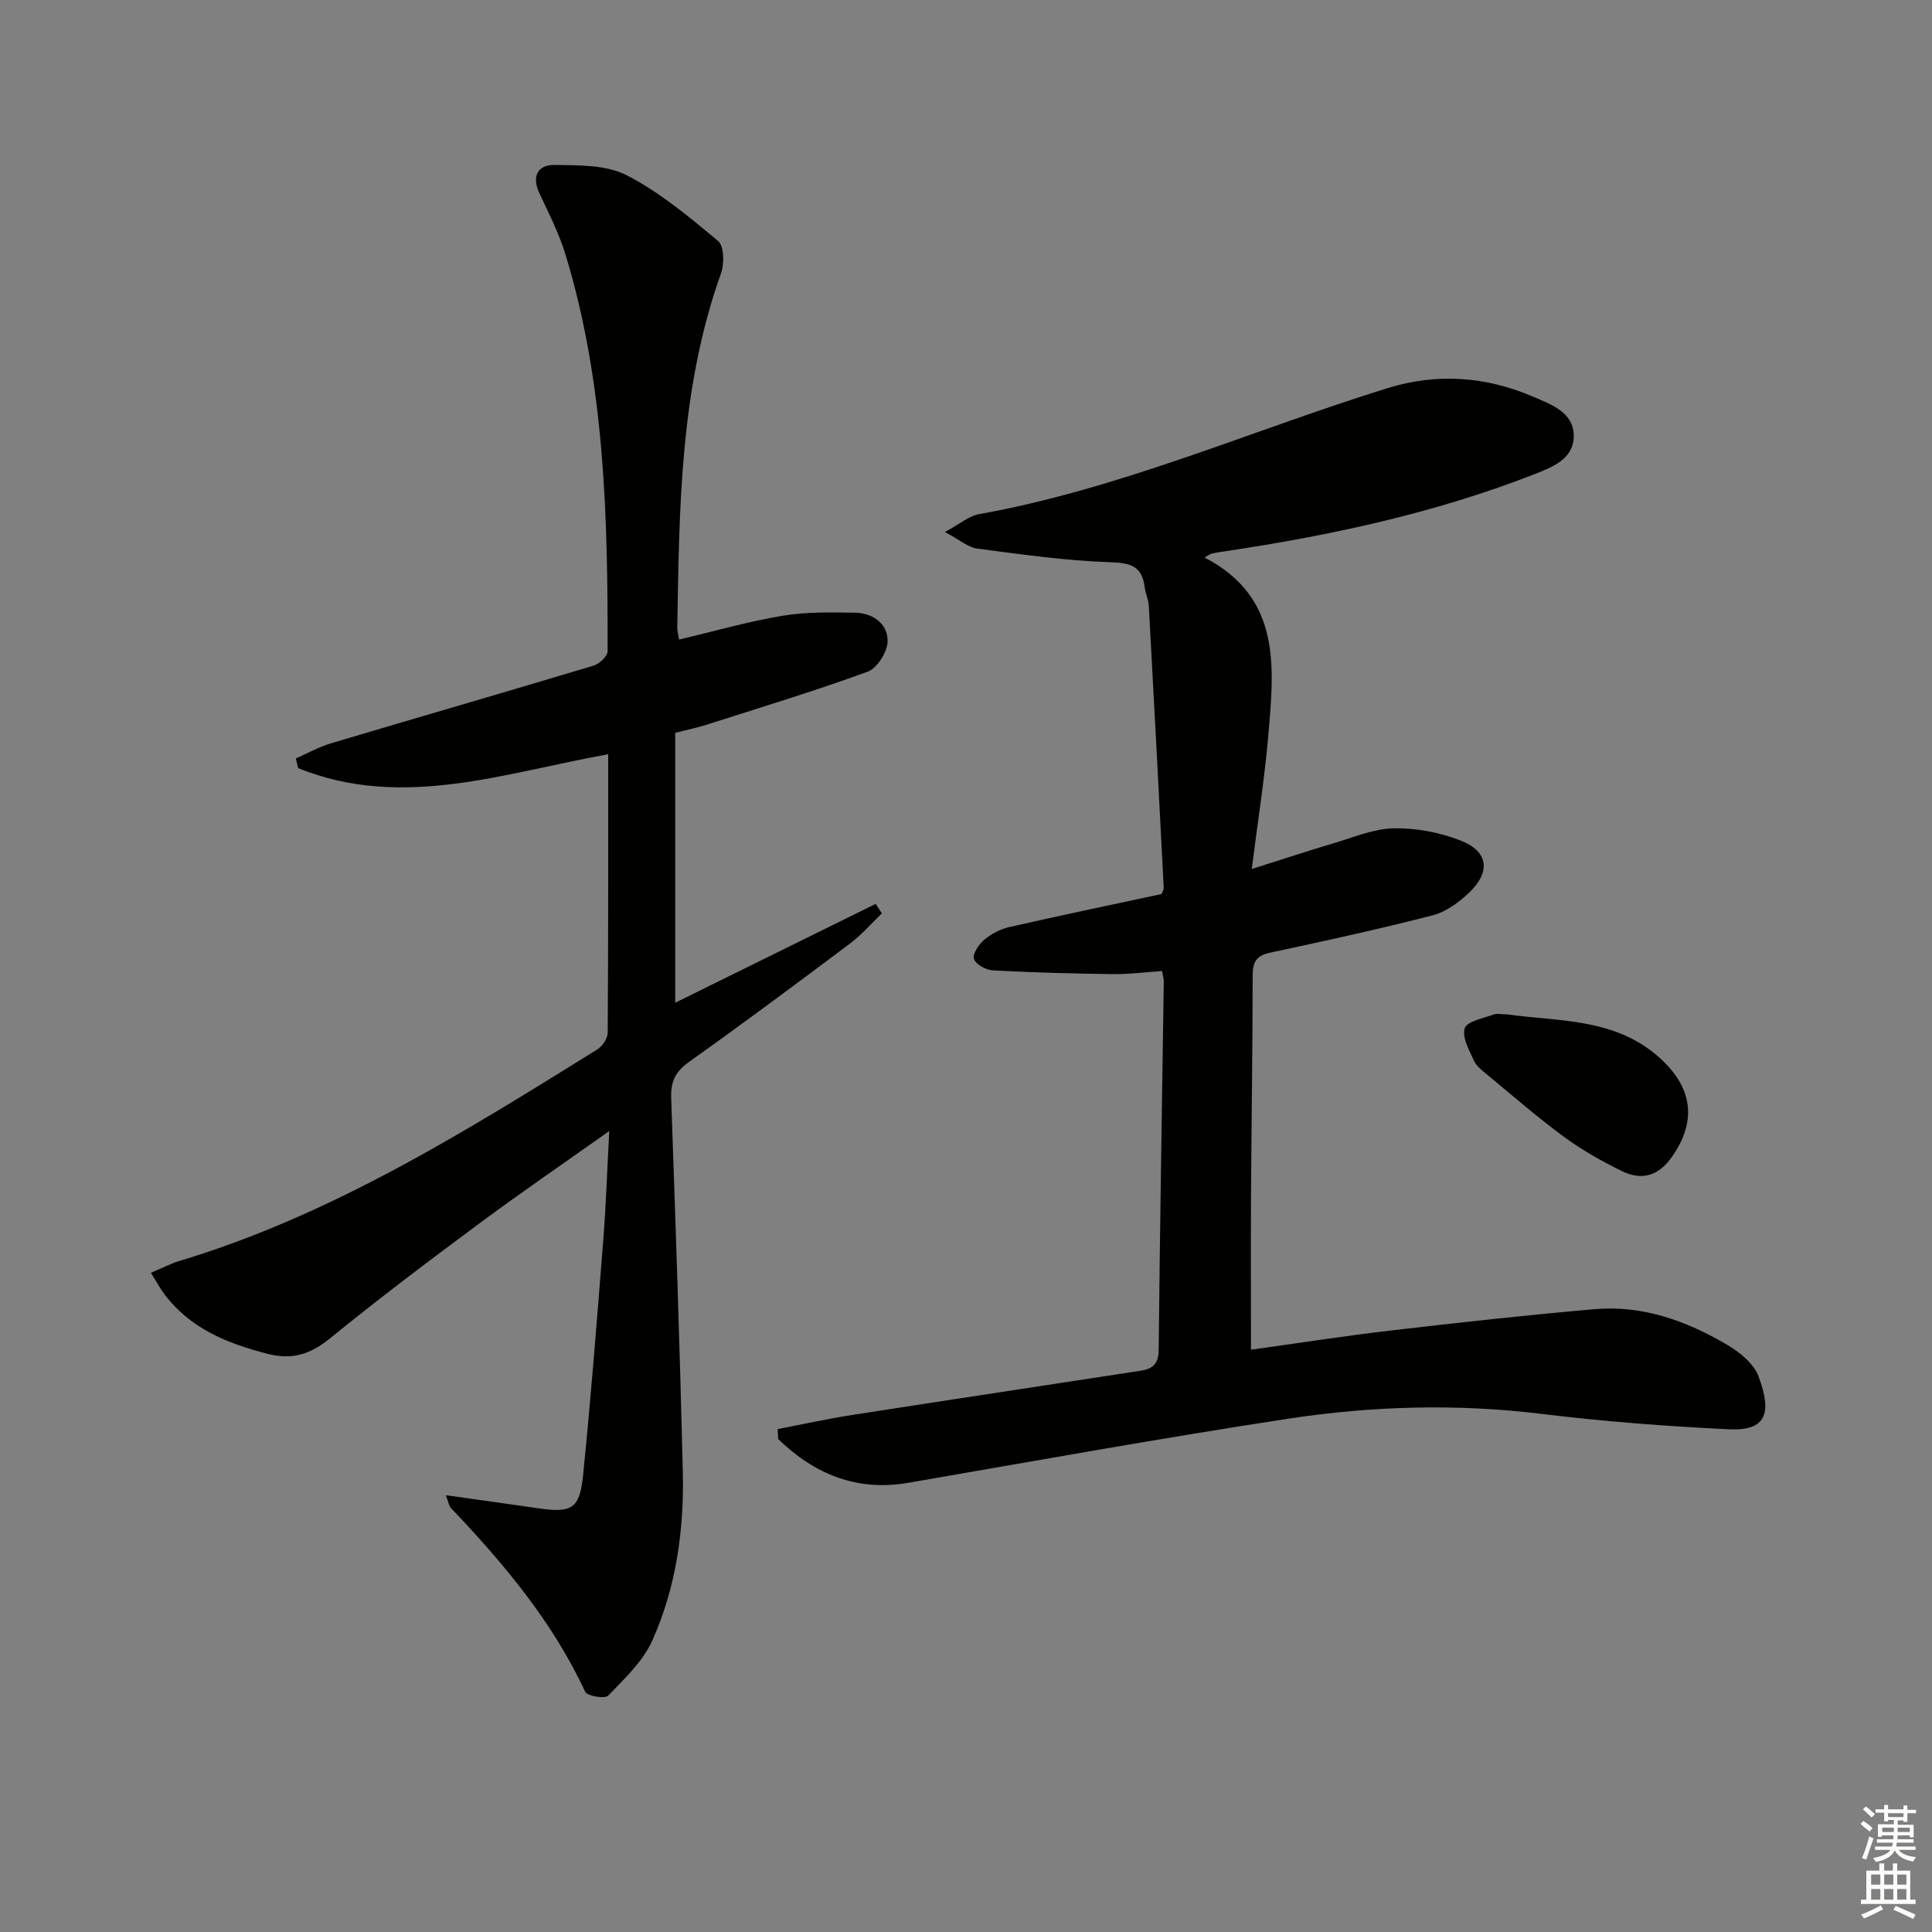
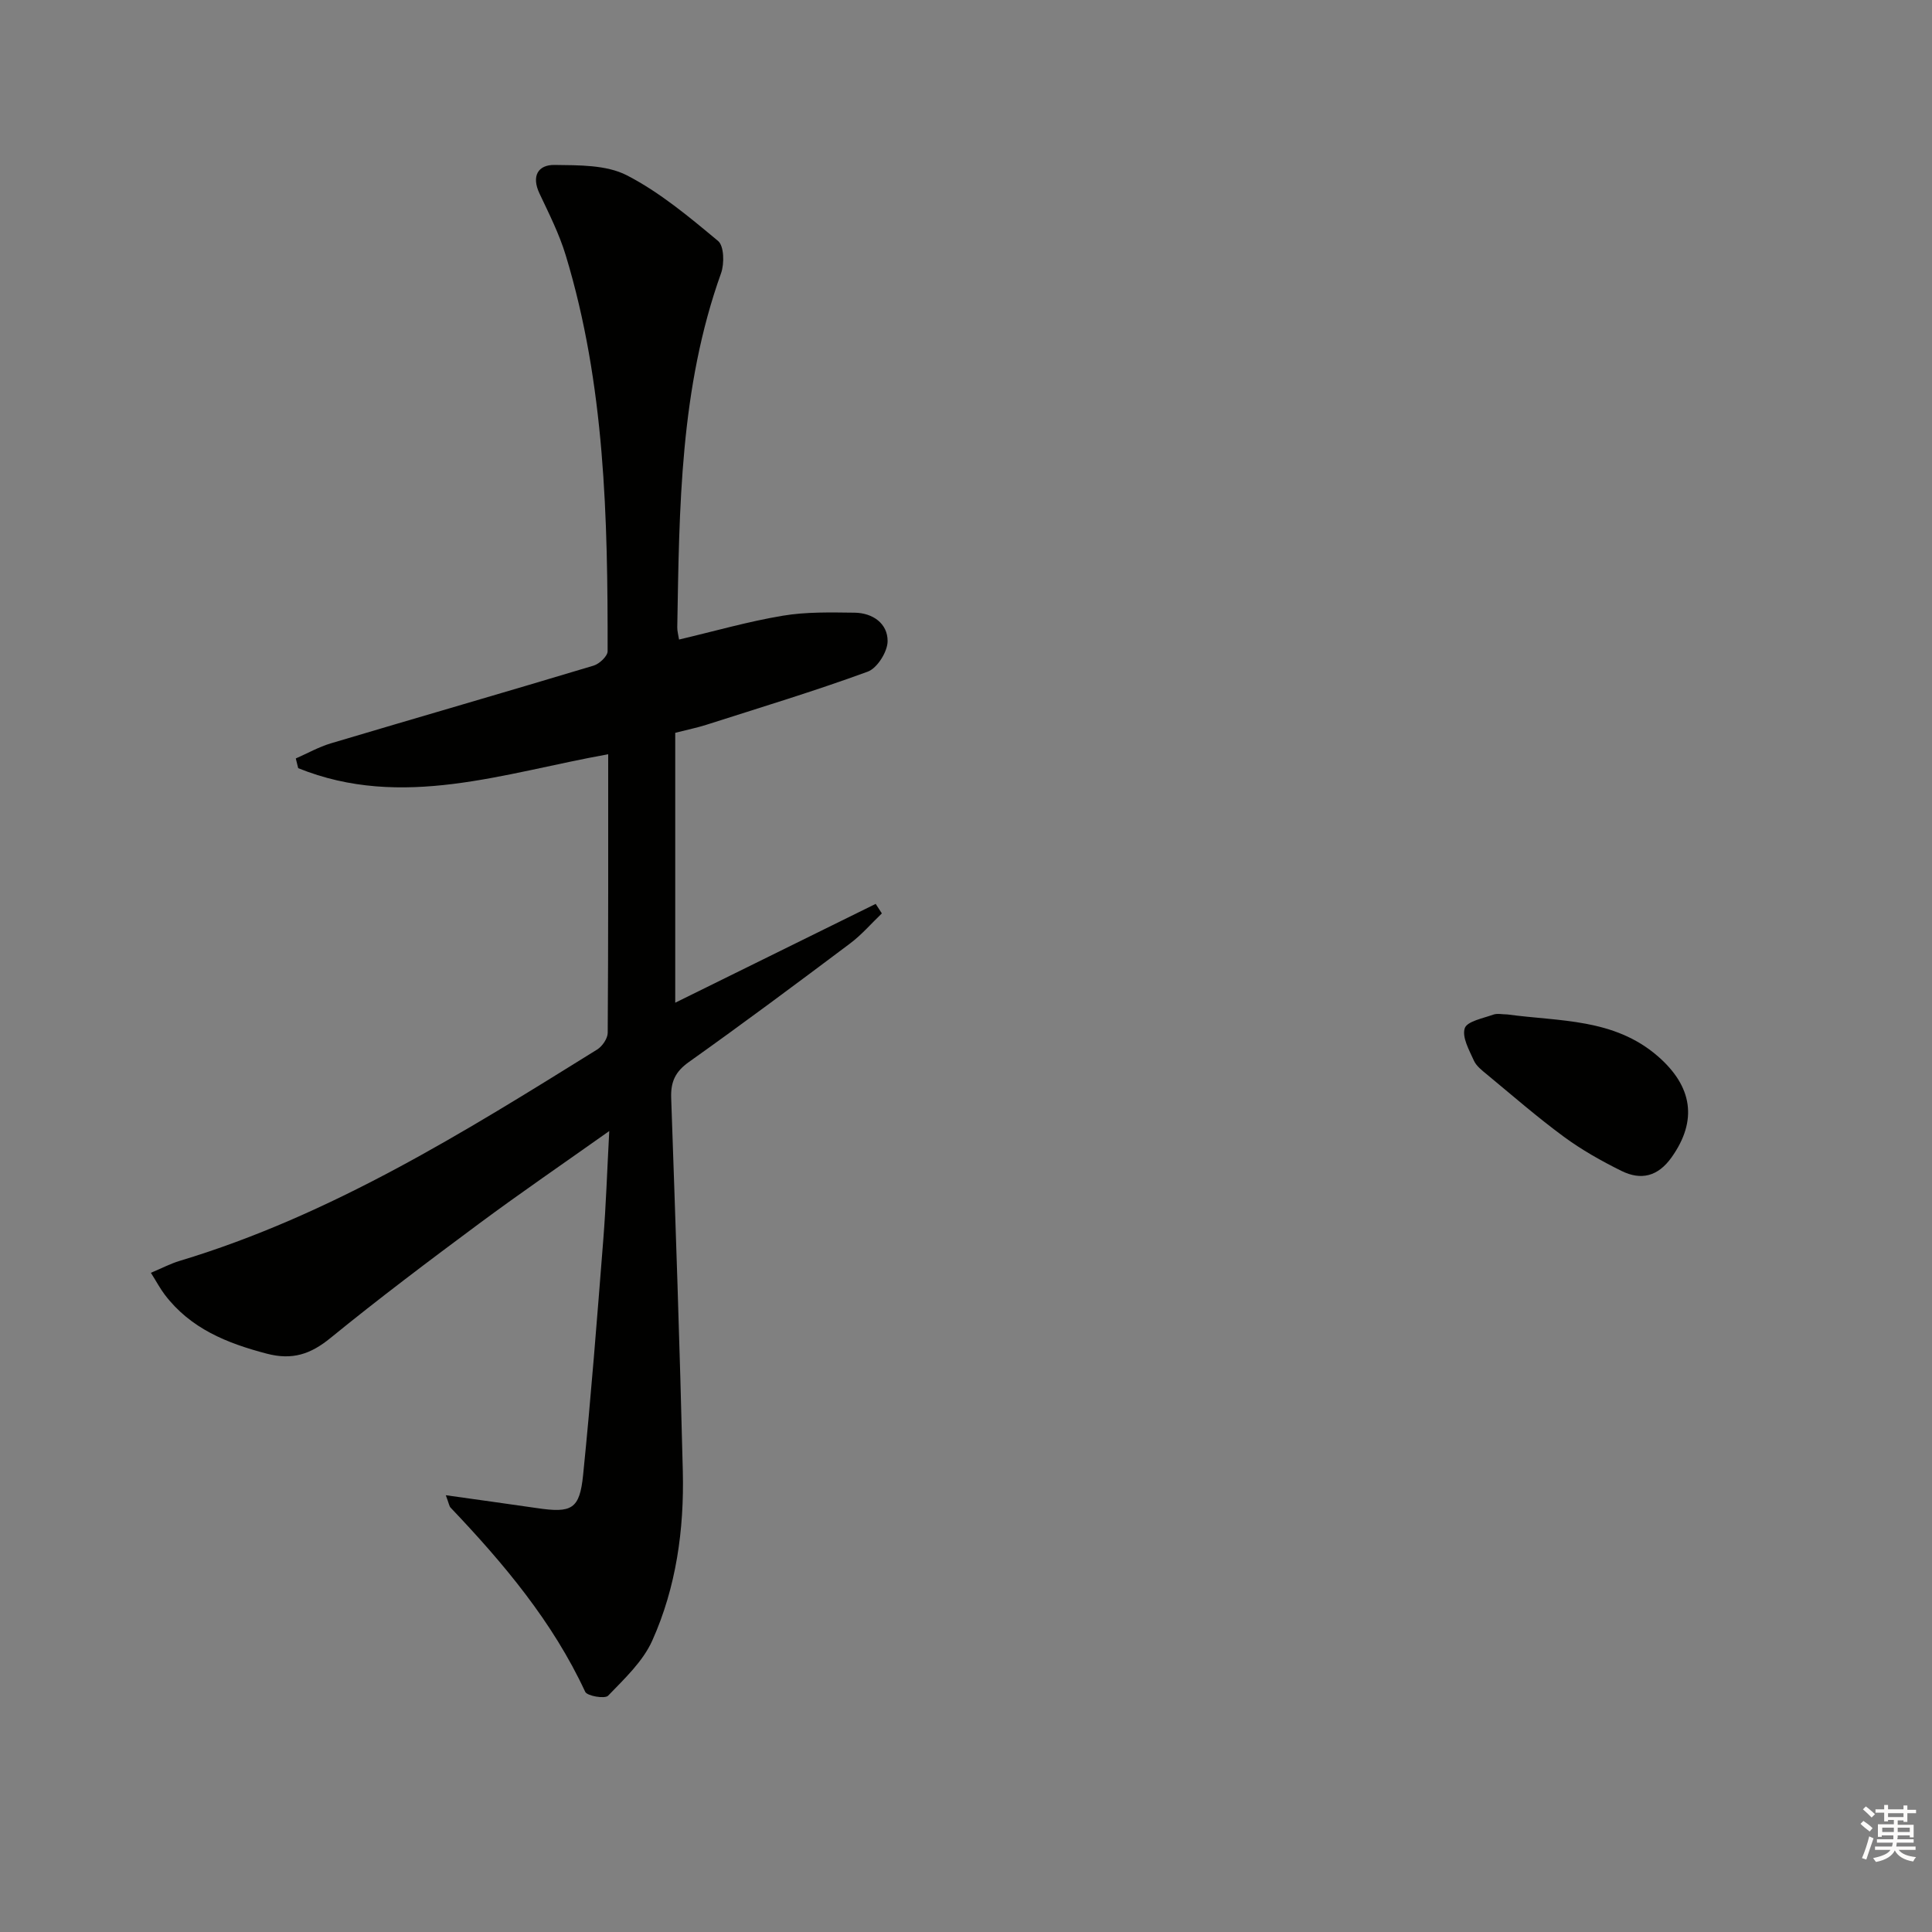
<svg xmlns="http://www.w3.org/2000/svg" enable-background="new 0 0 400 400" viewBox="0 0 400 400">
  <rect x="0" y="0" width="400" height="400" fill="#808080" stroke="none" />
  <g fill="#010100">
-     <path d="m161 295.89c5.07-.98 10.12-2.1 15.22-2.9 19.98-3.12 39.98-6.12 59.97-9.2 2.35-.36 3.67-1.35 3.7-4.21.26-25.46.69-50.93 1.06-76.39.01-.48-.15-.96-.35-2.15-3.36.23-6.77.68-10.17.64-8.29-.1-16.58-.33-24.86-.77-1.42-.08-3.59-1.26-3.92-2.38-.32-1.06 1.03-3.05 2.17-4 1.45-1.21 3.34-2.18 5.19-2.6 10.34-2.36 20.73-4.52 31.48-6.83.07-.23.47-.84.44-1.42-.99-19.41-2.01-38.81-3.08-58.21-.07-1.31-.69-2.58-.85-3.89-.54-4.35-2.89-5.04-7.14-5.18-9.2-.3-18.38-1.62-27.53-2.82-1.91-.25-3.65-1.82-6.69-3.43 3.09-1.67 4.94-3.32 7.02-3.69 29.27-5.25 56.41-17.33 84.58-26.09 10.19-3.17 20.35-2.46 30.13 1.74 3.74 1.61 8.47 3.25 8.46 8.14-.01 4.84-4.47 6.49-8.41 8.03-20.52 7.99-41.89 12.57-63.59 15.83-.99.15-1.98.27-2.95.51-.44.11-.83.44-1.48.81 16.05 8.34 14.39 22.89 13.16 37.12-.75 8.72-2.14 17.38-3.4 27.37 6.57-2.08 11.72-3.79 16.91-5.32 4.13-1.22 8.32-3.03 12.5-3.11 4.62-.08 9.54.84 13.85 2.54 5.75 2.26 6.27 6.48 1.73 10.8-2.11 2-4.77 3.96-7.51 4.67-11.15 2.87-22.42 5.34-33.68 7.74-2.91.62-3.61 1.99-3.61 4.78-.01 15.16-.25 30.31-.34 45.47-.06 10.62-.01 21.23-.01 31.95 9.41-1.3 19.19-2.83 29.01-3.98 14.01-1.64 28.05-3.18 42.1-4.41 9.94-.87 19.05 2.41 27.47 7.37 2.61 1.54 5.54 3.91 6.52 6.57 2.83 7.65 1.58 11.29-6.14 10.93-12.93-.62-25.86-1.61-38.71-3.18-17.65-2.16-35.23-1.66-52.67 1.01-26.22 4-52.33 8.73-78.47 13.24-10.75 1.85-19.48-1.77-26.99-9.05-.03-.68-.08-1.36-.12-2.05z" />
+     <path d="m161 295.89z" />
    <path d="m92.3 309.57c6.79.96 12.82 1.78 18.83 2.66 7.25 1.07 8.88.27 9.6-6.88 1.64-16.19 2.89-32.42 4.17-48.64.56-7.05.79-14.13 1.24-22.54-9.7 6.87-18.42 12.84-26.9 19.13-10.41 7.73-20.78 15.53-30.82 23.72-4.14 3.38-7.92 4.62-13.19 3.24-8.25-2.16-15.78-5.19-21.11-12.2-.97-1.27-1.72-2.71-2.88-4.54 2.33-.98 4.07-1.9 5.93-2.46 31.42-9.46 58.93-26.65 86.47-43.77 1.06-.66 2.17-2.28 2.18-3.45.13-19.14.1-38.28.1-57.68-21.57 3.85-42.67 11.58-64.18 2.88-.17-.67-.34-1.34-.5-2.01 2.42-1.06 4.75-2.38 7.26-3.13 18.12-5.4 36.29-10.64 54.4-16.09 1.2-.36 2.9-1.96 2.9-2.98.04-27.63-.55-55.22-8.67-81.97-1.34-4.42-3.46-8.61-5.44-12.81-1.69-3.58-.32-5.95 3.13-5.9 5.04.07 10.7-.04 14.95 2.14 6.84 3.52 12.93 8.63 18.9 13.6 1.25 1.04 1.32 4.7.62 6.67-8.53 23.79-8.64 48.57-9.07 73.33-.01.78.22 1.56.37 2.52 7.32-1.72 14.32-3.74 21.46-4.93 4.86-.82 9.92-.69 14.89-.63 3.73.05 6.85 2.21 6.83 5.9-.01 2.18-2.15 5.59-4.12 6.31-11.01 4.03-22.26 7.43-33.44 11.01-1.87.6-3.8.98-6.41 1.65v55.88c13.55-6.68 27.52-13.57 41.5-20.46.43.66.86 1.31 1.28 1.97-2.19 2.09-4.19 4.44-6.6 6.24-11.04 8.29-22.12 16.54-33.37 24.54-2.8 1.99-3.76 4.09-3.65 7.4.9 25.77 1.79 51.55 2.41 77.33.29 12.06-1.37 24.01-6.33 35.06-1.94 4.32-5.76 7.89-9.14 11.4-.66.69-4.33.07-4.74-.81-6.77-14.57-16.92-26.61-27.85-38.11-.31-.3-.36-.86-1.01-2.59z" />
    <path d="m312.1 210.03c10.75 1.47 22.02.76 31.11 8.63 7.23 6.27 8.29 13.34 2.87 20.96-2.83 3.98-6.33 4.8-10.36 2.81-4.15-2.05-8.25-4.36-11.97-7.1-5.49-4.04-10.64-8.53-15.89-12.87-1.02-.84-2.2-1.74-2.71-2.88-.97-2.16-2.49-4.83-1.89-6.69.46-1.43 3.76-2.05 5.87-2.81.87-.32 1.97-.05 2.97-.05z" />
  </g>
  <path d="m385.2 377.6.6-.6c.6.4 1.3.9 1.9 1.5l-.6.7c-.8-.6-1.4-1.1-1.9-1.6zm.3 7.1c.6-1.4 1.1-2.9 1.5-4.5.3.1.6.3.9.4-.5 1.4-1 2.9-1.5 4.4zm.2-10.1.6-.6c.7.5 1.3 1.1 1.9 1.6l-.7.7c-.6-.6-1.2-1.2-1.8-1.7zm8.4-.8h.8v.9h1.8v.7h-1.8v1.8h-.8v-.3h-1.2v.9h3.3v2.6h-.8v-.4h-2.5c0 .3 0 .6-.1.8h3.4v.7h-3.5c0 .3-.1.6-.1.8h4v.7h-3.5c.7.9 1.9 1.3 3.6 1.5-.2.2-.4.5-.6.9-1.9-.3-3.2-1.1-3.8-2.3-.5 1.1-1.8 2-3.9 2.4-.2-.3-.4-.5-.6-.8 1.9-.4 3.1-.9 3.6-1.7h-3.2v-.7h3.5c.1-.2.1-.5.2-.8h-3.3v-.7h3.4c0-.2 0-.5 0-.8h-2.4v.3h-.8v-2.6h3.3v-.9h-1.2v.3h-.8v-1.8h-1.8v-.7h1.8v-.9h.8v.9h3.2zm-4.4 5.5h2.4c0-.3 0-.6 0-.9h-2.4zm1.2-3.1h3.2v-.8h-3.2zm4.4 2.2h-2.4v.9h2.5v-.9z" fill="#fcfbfa" />
-   <path d="m389.2 385.8h.9v1.5h1.8v-1.5h.9v1.5h2.7v6h1.1v.9h-11.3v-.9h1.1v-6h2.7v-1.5zm.2 8.7.5.8c-1.2.6-2.5 1.3-4 1.9-.2-.3-.3-.6-.6-.8 1.6-.6 3-1.3 4.1-1.9zm-2-4.3h1.9v-2.1h-1.9zm0 3.1h1.9v-2.2h-1.9zm2.7-3.1h1.9v-2.1h-1.9zm0 3.1h1.9v-2.2h-1.9zm2.4 1.3c1.4.6 2.7 1.2 4.1 1.8l-.5.9c-1.5-.7-2.8-1.4-4.1-1.9zm2.2-6.5h-1.9v2.1h1.9zm-1.9 5.2h1.9v-2.2h-1.9z" fill="#fcfbfa" />
</svg>